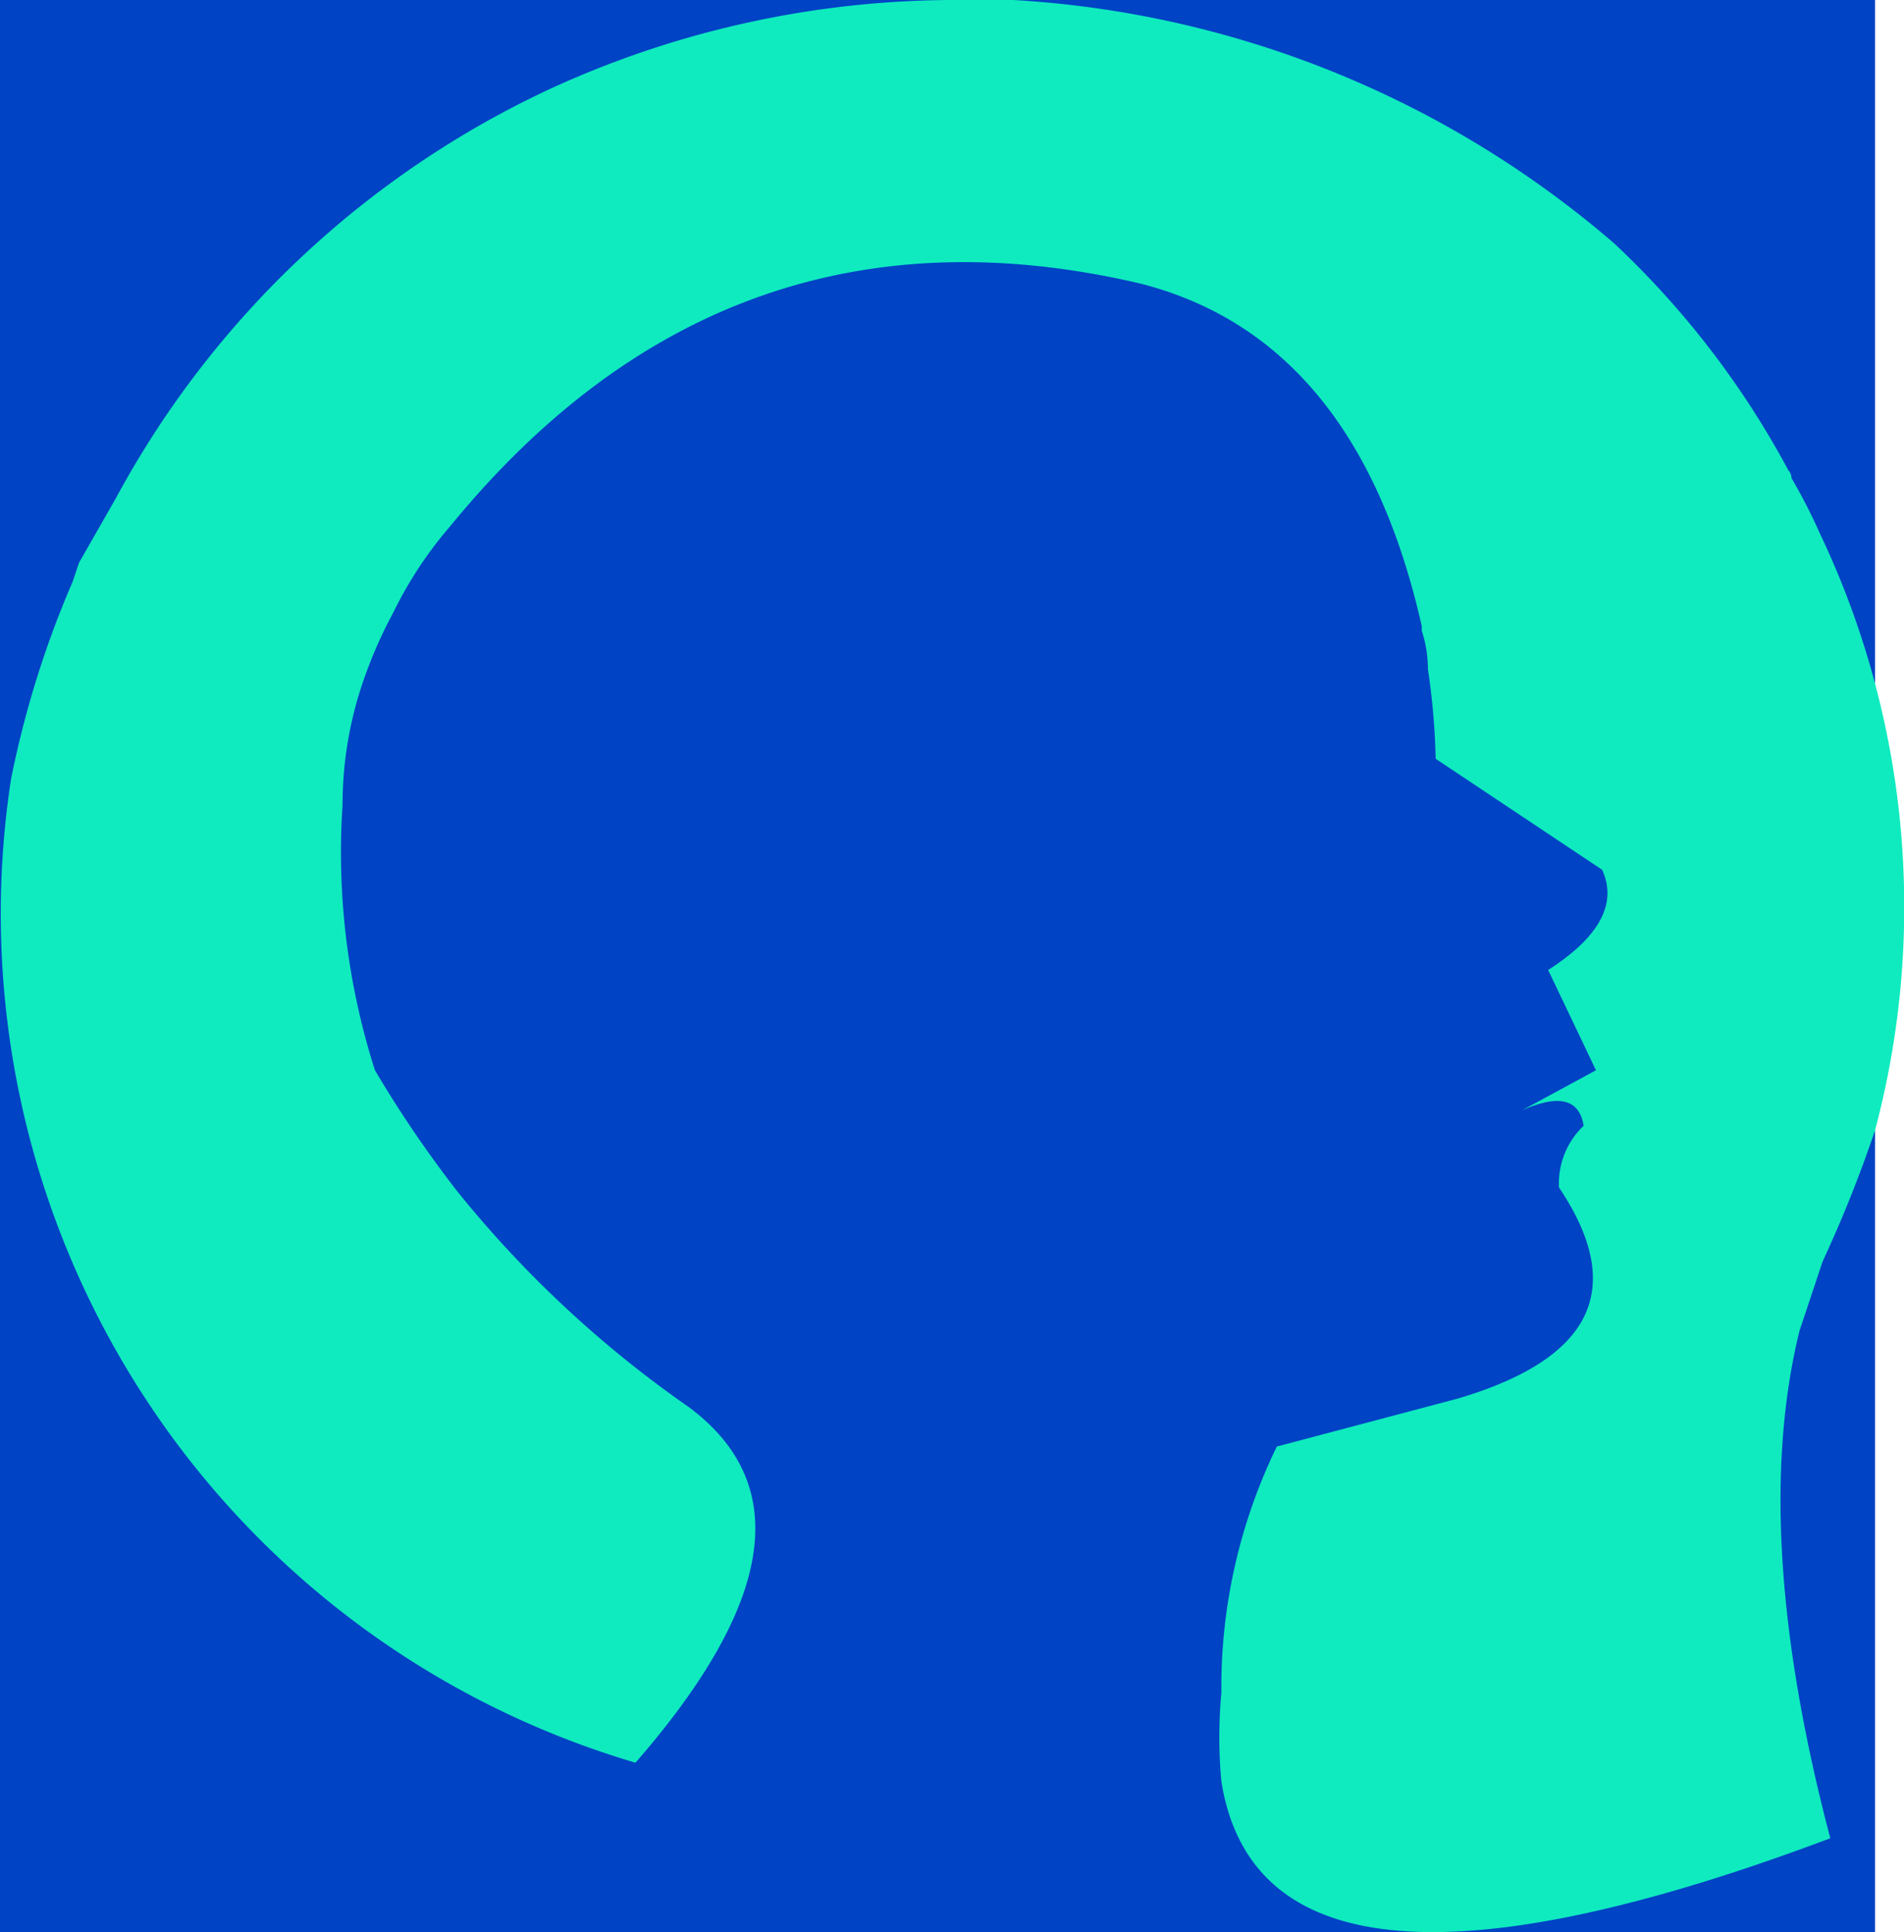
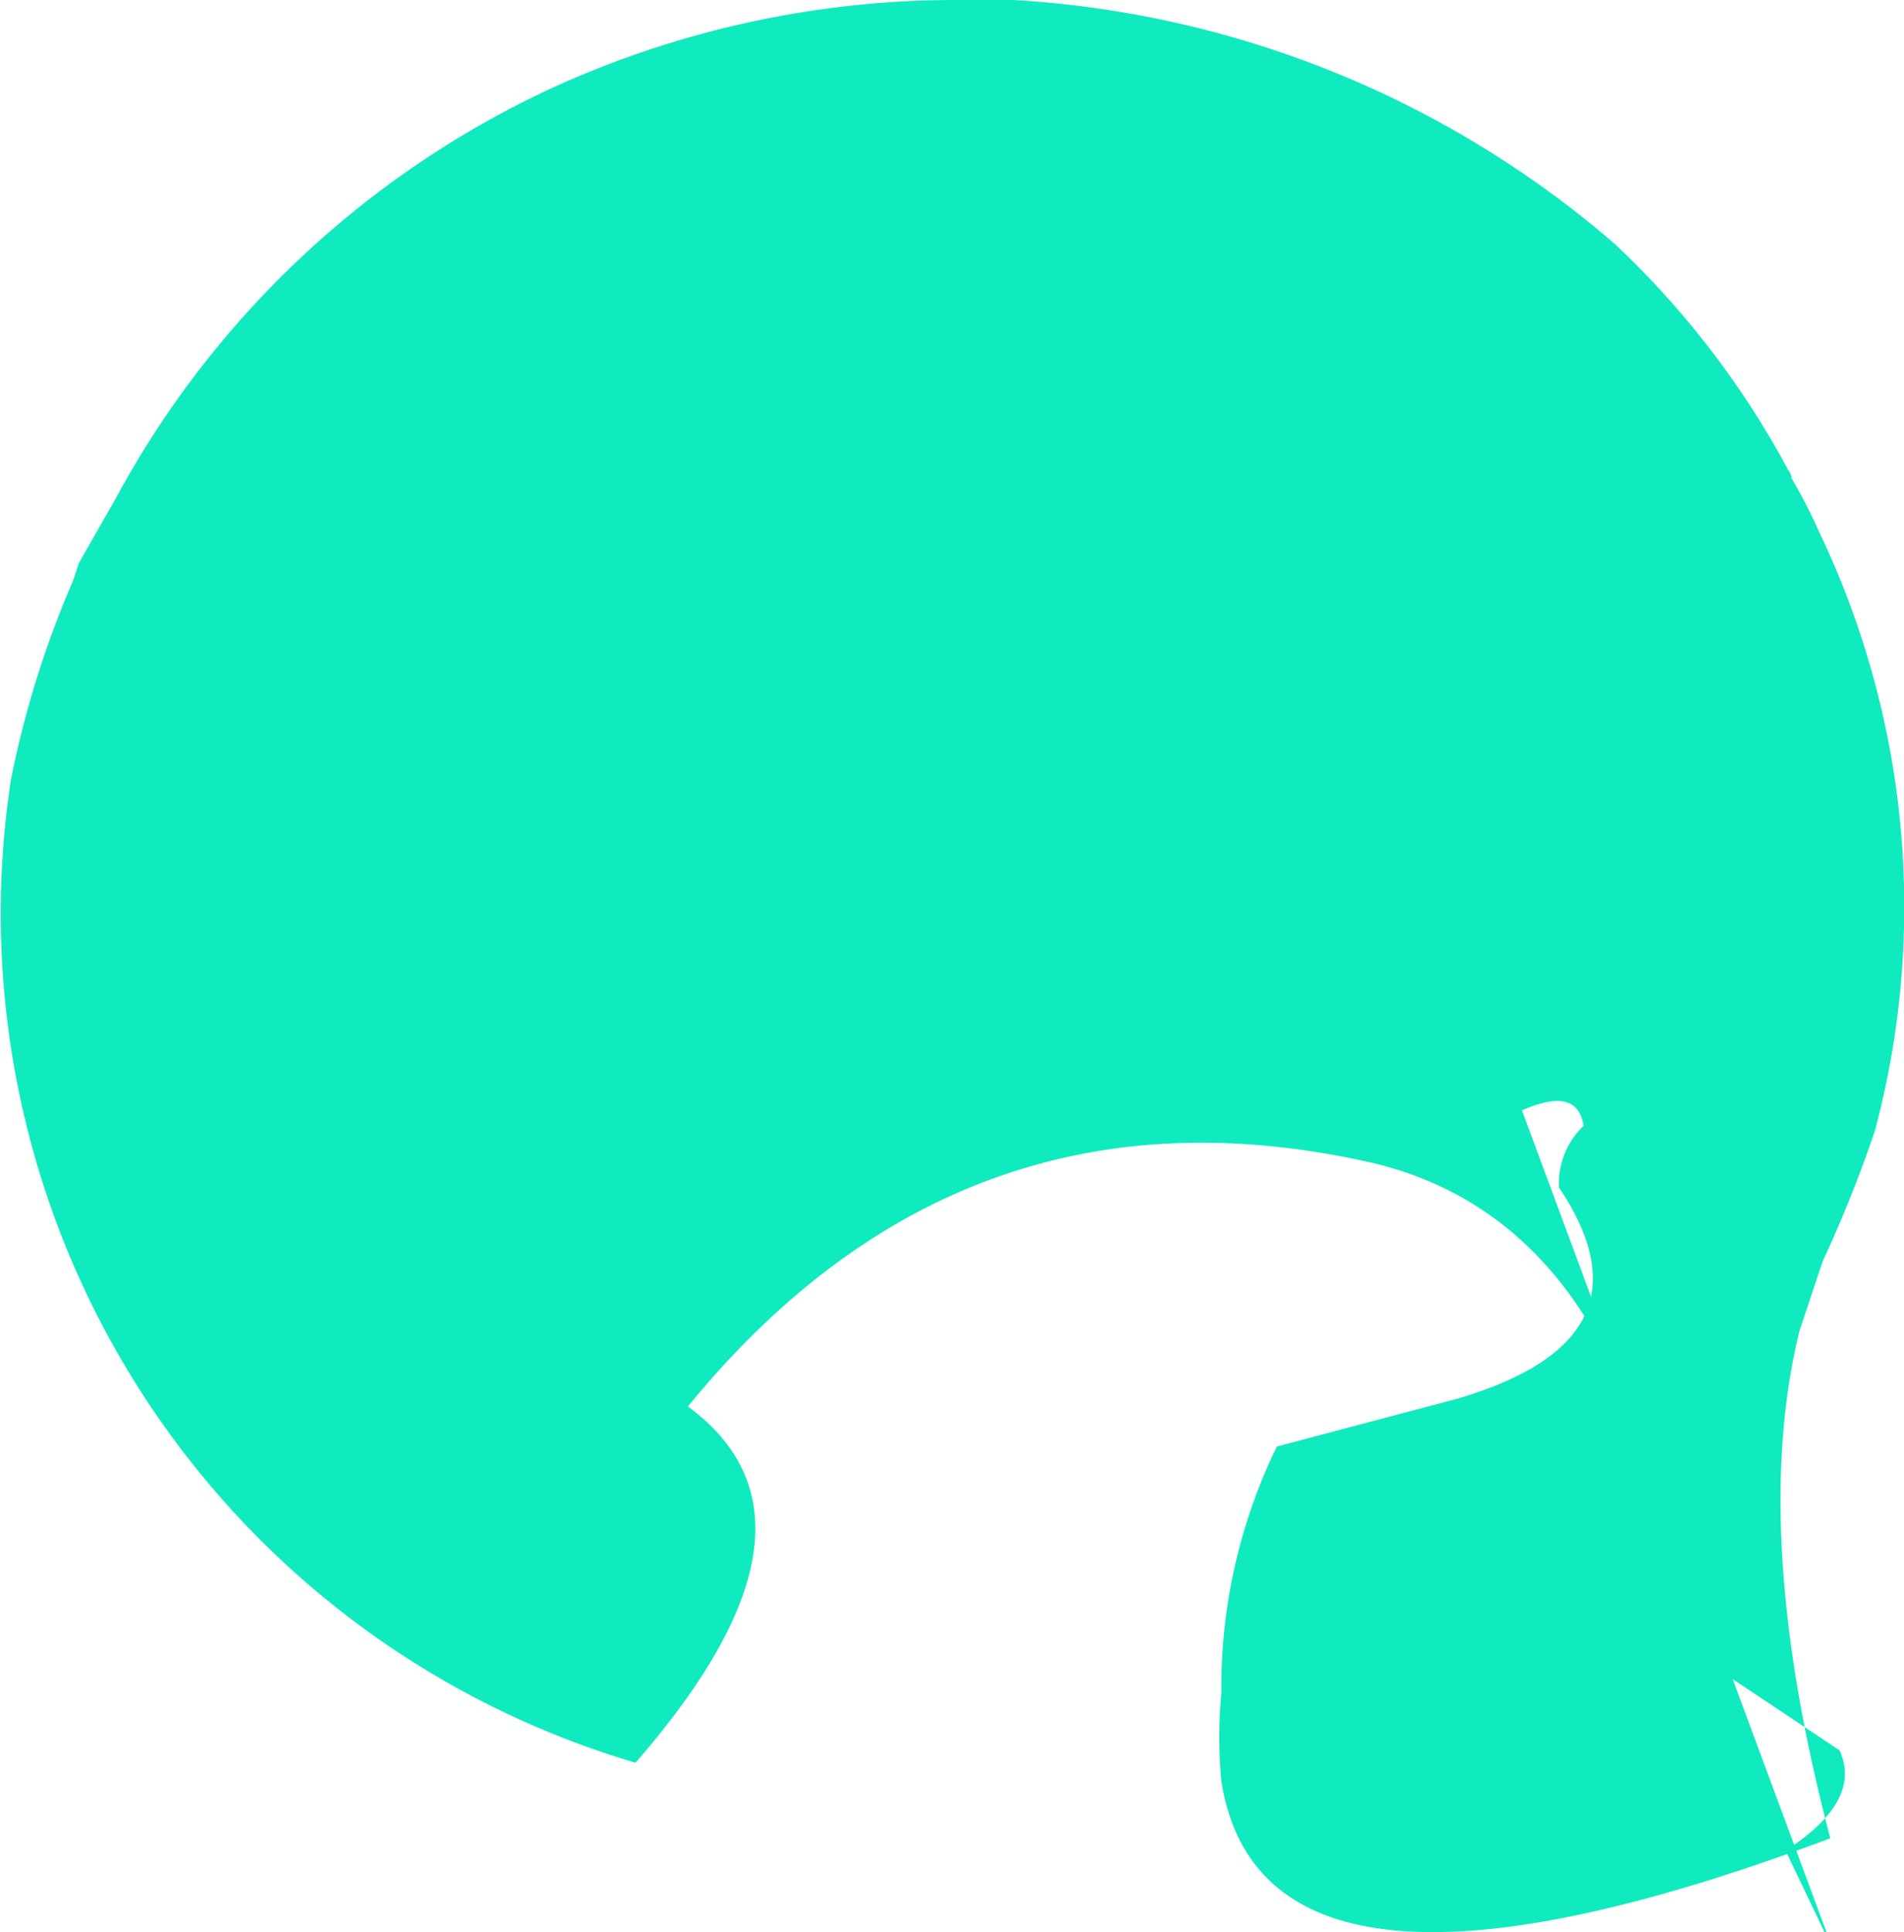
<svg xmlns="http://www.w3.org/2000/svg" viewBox="0 0 61.75 62.64">
  <defs>
    <style>.cls-1{fill:#0043c5;}.cls-2{fill:#0febbf;}</style>
  </defs>
  <title>Asset 1</title>
  <g id="Layer_2" data-name="Layer 2">
    <g id="FreeHeads">
      <g id="BackGroud">
        <g id="Layer5_0_FILL" data-name="Layer5 0 FILL">
-           <path class="cls-1" d="M60.81,62.64V0H0V62.64Z" />
-         </g>
+           </g>
      </g>
      <g id="human_head_with_the_bulb" data-name="human head with the bulb">
        <g id="Layer2_0_MEMBER_0_FILL" data-name="Layer2 0 MEMBER 0 FILL">
-           <path class="cls-2" d="M58,15.25A28.54,28.54,0,0,0,52.36,7.9,32.71,32.71,0,0,0,32.86,0h-1.7A31.5,31.5,0,0,0,17.91,2.85,30.73,30.73,0,0,0,3.76,16.15l-1.2,2.1-.2.6a31.84,31.84,0,0,0-2,6.4,28.7,28.7,0,0,0,20.25,31.9q6.8-7.8,1.7-11.55a36.05,36.05,0,0,1-7.5-7,37.59,37.59,0,0,1-2.65-3.9,23.18,23.18,0,0,1-1.05-8.6,12.33,12.33,0,0,1,.55-3.65,14.82,14.82,0,0,1,1.1-2.6,13,13,0,0,1,1.85-2.8q9-11,22.4-7.85,7,1.8,9.1,11.1l0,.15a4,4,0,0,1,.2,1.25,22.35,22.35,0,0,1,.25,2.9l5.4,3.6c.5,1.1-.09,2.18-1.75,3.25l1.55,3.25L49.36,36c1.2-.53,1.86-.37,2,.5a2.58,2.58,0,0,0-.8,2q3.3,4.91-3.3,6.85L41.41,46.9a17.82,17.82,0,0,0-1.8,7.75v.25a15.52,15.52,0,0,0,0,2.85Q41,66.5,59.36,59.6q-2.61-9.9-1-16.45l.75-2.25a41.75,41.75,0,0,0,1.7-4.25A28.16,28.16,0,0,0,59,17.25a17.39,17.39,0,0,0-.9-1.75A.37.37,0,0,0,58,15.25Z" />
+           <path class="cls-2" d="M58,15.25A28.54,28.54,0,0,0,52.36,7.9,32.71,32.71,0,0,0,32.86,0h-1.7A31.5,31.5,0,0,0,17.91,2.85,30.73,30.73,0,0,0,3.76,16.15l-1.2,2.1-.2.6a31.84,31.84,0,0,0-2,6.4,28.7,28.7,0,0,0,20.25,31.9q6.8-7.8,1.7-11.55q9-11,22.4-7.85,7,1.8,9.1,11.1l0,.15a4,4,0,0,1,.2,1.25,22.35,22.35,0,0,1,.25,2.9l5.4,3.6c.5,1.1-.09,2.18-1.75,3.25l1.55,3.25L49.36,36c1.2-.53,1.86-.37,2,.5a2.58,2.58,0,0,0-.8,2q3.3,4.91-3.3,6.85L41.41,46.9a17.82,17.82,0,0,0-1.8,7.75v.25a15.52,15.52,0,0,0,0,2.85Q41,66.5,59.36,59.6q-2.61-9.9-1-16.45l.75-2.25a41.75,41.75,0,0,0,1.7-4.25A28.16,28.16,0,0,0,59,17.25a17.39,17.39,0,0,0-.9-1.75A.37.37,0,0,0,58,15.25Z" />
        </g>
      </g>
    </g>
  </g>
</svg>